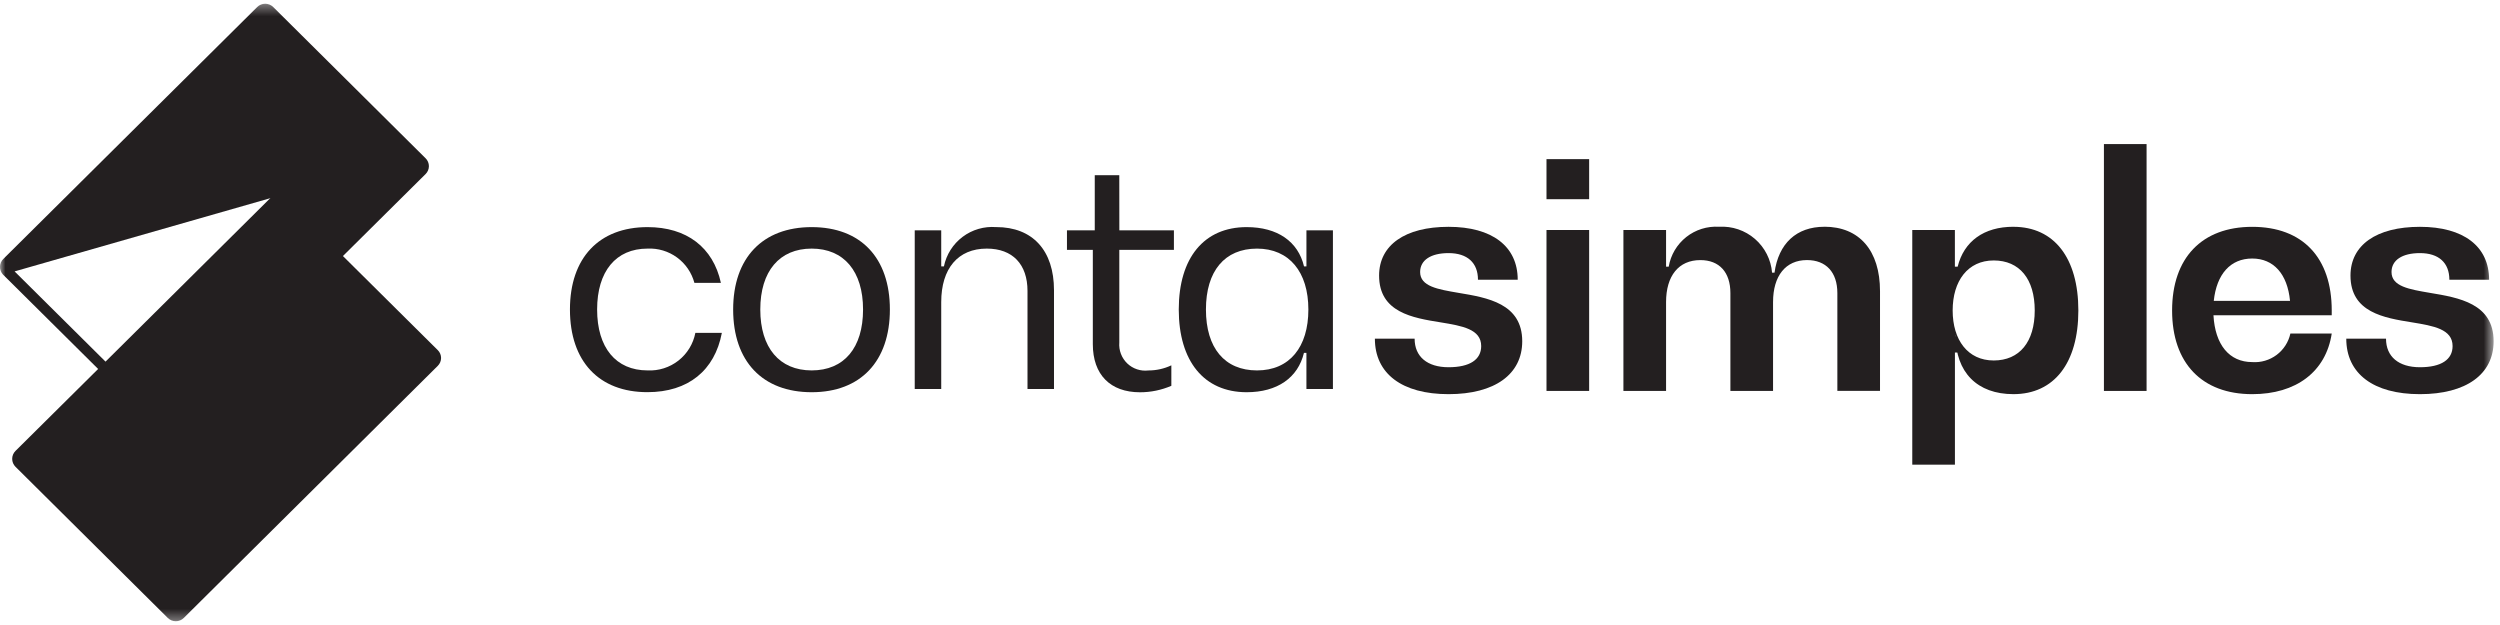
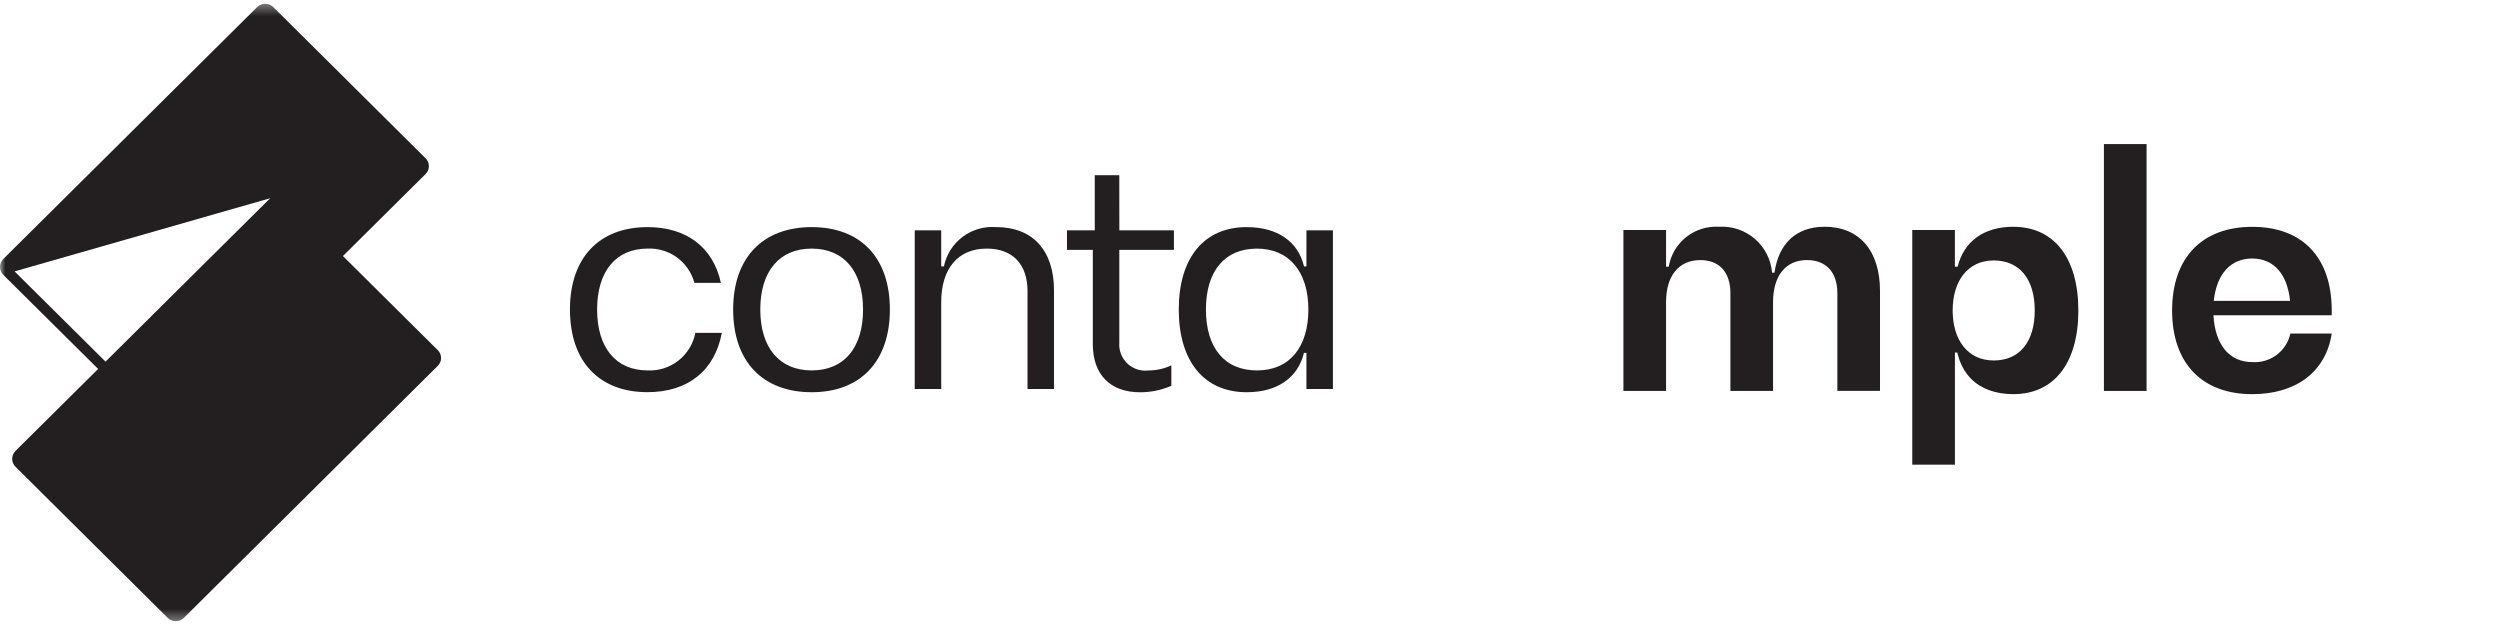
<svg xmlns="http://www.w3.org/2000/svg" width="232" height="58" viewBox="0 0 232 58" fill="none">
  <mask id="mask0_1_243" style="mask-type:luminance" maskUnits="userSpaceOnUse" x="0" y="0" width="232" height="58">
    <path d="M231.407 0.346H0V57.654H231.407V0.346Z" fill="white" />
  </mask>
  <g mask="url(#mask0_1_243)">
-     <path d="M127.589 31.43H131.277C131.277 33.094 132.446 34.079 134.426 34.079C136.406 34.079 137.455 33.364 137.455 32.117C137.455 30.541 135.686 30.243 133.707 29.917C131.098 29.499 127.98 28.996 127.98 25.573C127.98 22.746 130.38 21.049 134.427 21.049C138.474 21.049 140.844 22.863 140.844 25.958H137.156C137.156 24.382 136.166 23.488 134.427 23.488C132.778 23.488 131.788 24.143 131.788 25.244C131.788 26.583 133.437 26.85 135.356 27.178C138.025 27.623 141.263 28.159 141.263 31.669C141.263 34.734 138.714 36.578 134.426 36.578C130.108 36.579 127.589 34.675 127.589 31.43Z" fill="#231F20" />
-     <path d="M143.514 14.768H147.473V18.486H143.515L143.514 14.768ZM143.514 21.341H147.473V36.277H143.515L143.514 21.341Z" fill="#231F20" />
    <path d="M199.202 13.37H195.244V36.279H199.202V13.37Z" fill="#231F20" />
    <path d="M216.384 29.258H205.409C205.559 31.995 206.878 33.602 209.009 33.602C209.818 33.659 210.621 33.422 211.271 32.936C211.92 32.449 212.373 31.746 212.547 30.953H216.385C215.845 34.494 213.085 36.578 209.008 36.578C204.33 36.578 201.571 33.691 201.571 28.814C201.571 23.937 204.33 21.05 209.008 21.05C213.686 21.05 216.385 23.905 216.385 28.814L216.384 29.258ZM205.437 27.919H212.514C212.274 25.419 210.985 23.991 209.006 23.991C206.997 23.991 205.706 25.42 205.438 27.919" fill="#231F20" />
-     <path d="M217.734 31.43H221.422C221.422 33.094 222.592 34.079 224.571 34.079C226.55 34.079 227.6 33.364 227.6 32.117C227.6 30.541 225.831 30.243 223.852 29.917C221.243 29.499 218.125 28.996 218.125 25.573C218.125 22.746 220.525 21.049 224.572 21.049C228.619 21.049 230.989 22.863 230.989 25.958H227.301C227.301 24.382 226.311 23.488 224.572 23.488C222.923 23.488 221.933 24.143 221.933 25.244C221.933 26.583 223.582 26.85 225.501 27.178C228.17 27.623 231.408 28.159 231.408 31.669C231.408 34.734 228.859 36.578 224.571 36.578C220.253 36.579 217.734 34.675 217.734 31.43Z" fill="#231F20" />
    <path d="M186.844 21.044C184.098 21.044 182.256 22.398 181.672 24.744H181.413V21.344H177.459V43.122H181.417V31.132H181.477C181.477 34.553 183.486 36.577 186.844 36.577C190.622 36.577 192.871 33.69 192.871 28.813C192.871 23.936 190.622 21.047 186.842 21.047L186.844 21.044ZM185.015 33.452C182.615 33.452 181.207 31.552 181.207 28.811C181.207 26.07 182.616 24.17 185.015 24.17C187.414 24.17 188.823 25.894 188.823 28.811C188.823 31.728 187.414 33.452 185.015 33.452Z" fill="#231F20" />
    <path d="M169.304 21.044C166.704 21.044 165.046 22.597 164.675 25.304H164.448C164.348 24.092 163.776 22.967 162.857 22.171C161.937 21.374 160.742 20.97 159.528 21.044C158.43 20.975 157.345 21.315 156.483 21.998C155.621 22.682 155.041 23.66 154.857 24.744H154.611V21.344H150.653V36.279H154.611V28.037C154.611 25.597 155.78 24.137 157.792 24.137C159.561 24.137 160.581 25.268 160.581 27.202V36.277H164.539V28.035C164.539 25.595 165.708 24.135 167.688 24.135C169.457 24.135 170.507 25.266 170.507 27.2V36.275H174.465V27.022C174.465 23.244 172.542 21.04 169.303 21.04L169.304 21.044Z" fill="#231F20" />
    <path d="M181.471 31.07H181V32.717H181.84L181.471 31.07Z" fill="#231F20" />
    <path d="M52.891 28.722C52.891 23.933 55.591 21.076 60.091 21.076C63.719 21.076 66.178 22.95 66.9 26.253H64.441C64.188 25.306 63.619 24.473 62.828 23.894C62.036 23.315 61.07 23.024 60.091 23.07C57.152 23.07 55.413 25.182 55.413 28.722C55.413 32.262 57.152 34.374 60.091 34.374C61.126 34.425 62.144 34.101 62.959 33.462C63.775 32.822 64.332 31.91 64.529 30.893H66.988C66.328 34.374 63.869 36.393 60.088 36.393C55.59 36.399 52.891 33.542 52.891 28.722Z" fill="#231F20" />
    <path d="M68.037 28.722C68.037 23.933 70.766 21.076 75.324 21.076C79.882 21.076 82.581 23.931 82.581 28.722C82.581 33.513 79.881 36.398 75.324 36.398C70.767 36.398 68.037 33.541 68.037 28.722ZM80.091 28.722C80.091 25.181 78.322 23.07 75.323 23.07C72.324 23.07 70.555 25.182 70.555 28.722C70.555 32.262 72.324 34.374 75.323 34.374C78.322 34.374 80.091 32.292 80.091 28.722Z" fill="#231F20" />
    <path d="M103.872 23.188V31.788C103.843 32.145 103.894 32.504 104.022 32.839C104.149 33.173 104.349 33.476 104.607 33.724C104.866 33.972 105.176 34.159 105.516 34.272C105.856 34.385 106.216 34.422 106.572 34.378C107.308 34.38 108.035 34.217 108.701 33.903V35.803C107.782 36.2 106.792 36.404 105.792 36.403C103.033 36.403 101.414 34.767 101.414 31.939V23.19H99.014V21.372H101.593V16.257H103.87L103.876 21.374H108.939V23.188H103.871H103.872Z" fill="#231F20" />
    <path d="M92.446 21.076C91.331 20.987 90.223 21.309 89.329 21.981C88.435 22.653 87.819 23.629 87.595 24.724H87.346V21.374H84.887V36.101H87.346V28.039C87.346 24.914 88.905 23.07 91.574 23.07C93.974 23.07 95.352 24.529 95.352 26.998V36.098H97.811V26.935C97.811 23.245 95.834 21.073 92.446 21.073" fill="#231F20" />
    <path d="M121.237 21.374V24.724H121.014C120.464 22.409 118.549 21.076 115.689 21.076C111.731 21.076 109.389 23.931 109.389 28.722C109.389 33.513 111.728 36.398 115.689 36.398C118.54 36.398 120.452 35.053 121.007 32.744H121.236V36.102H123.695V21.376H121.236L121.237 21.374ZM121.183 26.193H121.177V26.172L121.183 26.193ZM116.649 34.375C113.649 34.375 111.911 32.293 111.911 28.723C111.911 25.153 113.65 23.071 116.649 23.071C119.648 23.071 121.417 25.243 121.417 28.723C121.417 32.203 119.678 34.375 116.649 34.375Z" fill="#231F20" />
    <path d="M40.633 32.501L31.824 23.76L39.5 16.146C39.596 16.051 39.672 15.938 39.723 15.813C39.775 15.689 39.802 15.555 39.802 15.42C39.802 15.285 39.775 15.152 39.723 15.027C39.672 14.902 39.596 14.789 39.5 14.694L25.353 0.651C25.155 0.456 24.889 0.346 24.611 0.346C24.333 0.346 24.067 0.456 23.869 0.651L0.3 24.038C0.112 24.226 0.003 24.479 -0.004 24.744C-0.01 25.01 0.085 25.267 0.264 25.464L0.279 25.481L0.285 25.487L9.103 34.237L2.572 27.754L9.107 34.24L1.437 41.846C1.34 41.943 1.263 42.057 1.21 42.183C1.158 42.31 1.131 42.445 1.131 42.582C1.131 42.718 1.158 42.854 1.21 42.98C1.263 43.106 1.34 43.221 1.437 43.317L15.571 57.346C15.768 57.542 16.035 57.651 16.313 57.651C16.591 57.651 16.857 57.542 17.055 57.346L40.63 33.946C40.726 33.851 40.802 33.738 40.853 33.614C40.905 33.489 40.932 33.356 40.932 33.221C40.932 33.086 40.905 32.953 40.853 32.828C40.802 32.704 40.726 32.591 40.63 32.496L40.633 32.501ZM9.793 33.559L1.354 25.186L25.103 18.386C25.071 18.412 25.034 18.435 25.003 18.465L9.793 33.559Z" fill="#231F20" />
  </g>
</svg>